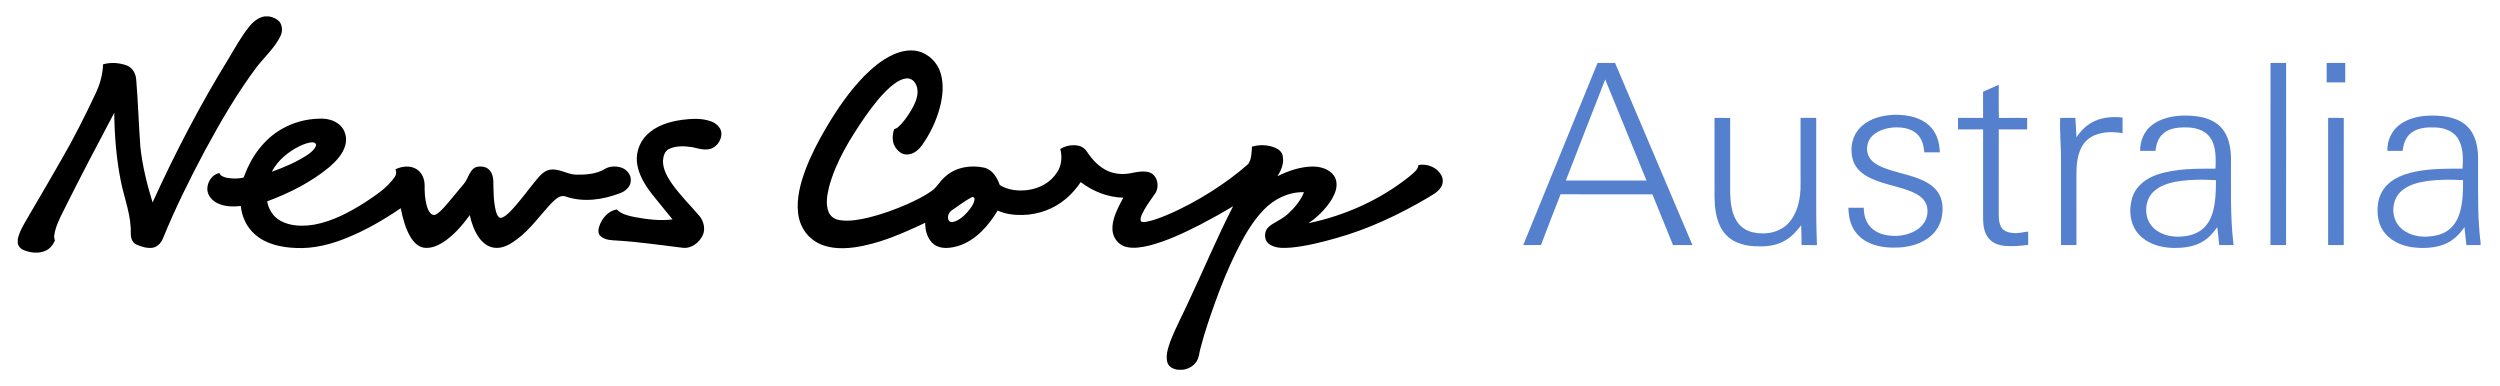
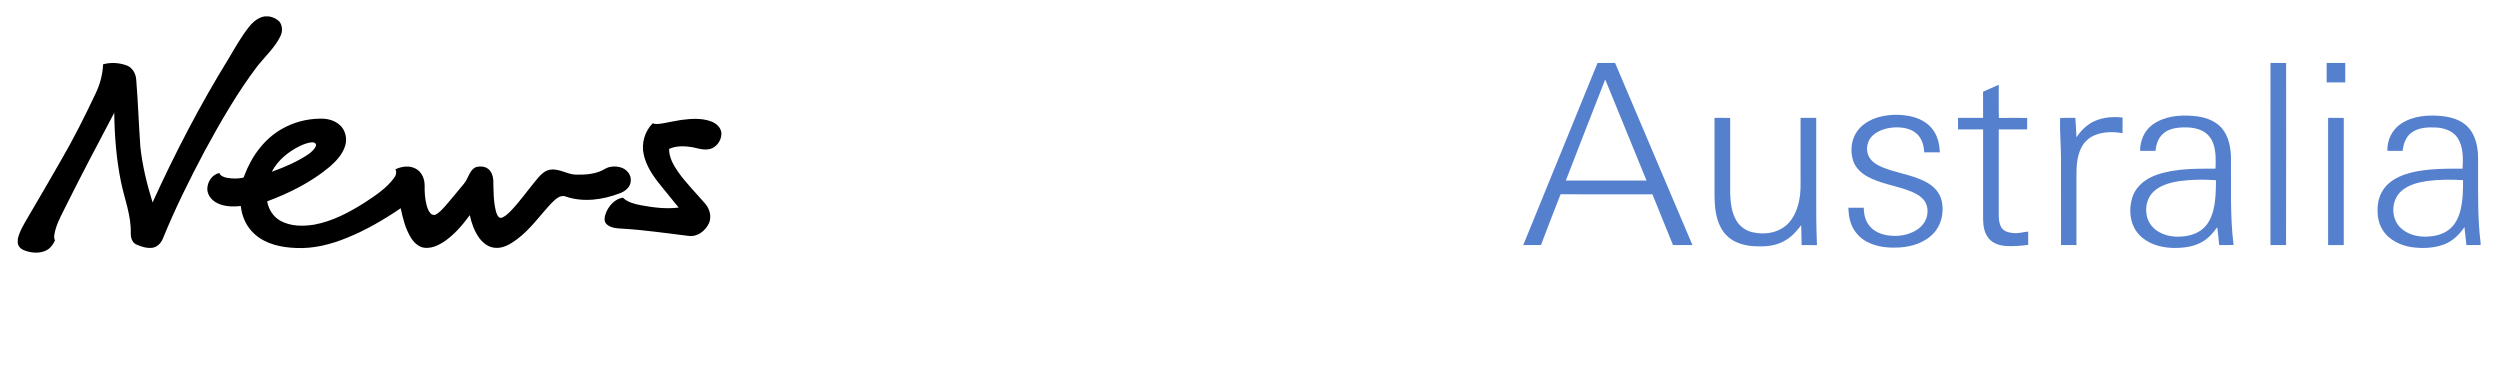
<svg xmlns="http://www.w3.org/2000/svg" version="1.1" id="Layer_1" x="0px" y="0px" width="511px" height="79px" viewBox="0 0 511 79" enable-background="new 0 0 511 79" xml:space="preserve">
  <path d="M54.091,3.349h0.876c0.779,0.131,1.54,0.47,2.109,1.024c0.709,0.861,0.717,2.146,0.198,3.104  c-1.135,2.27-3.029,4.011-4.605,5.959c-4.127,5.451-7.554,11.392-10.811,17.392c-3.126,5.882-6.098,11.861-8.606,18.037  c-0.386,0.876-1.139,1.662-2.129,1.783c-1.124,0.13-2.252-0.22-3.267-0.678c-0.842-0.379-1.122-1.356-1.129-2.208  c0.136-3.656-1.288-7.104-2.006-10.635c-0.943-4.631-1.31-9.363-1.366-14.083c-3.528,6.639-7.018,13.3-10.37,20.028  c-0.792,1.603-1.645,3.227-1.892,5.02c-0.077,0.367,0.027,0.731,0.132,1.081c-0.408,0.905-1.064,1.744-2.012,2.119  c-1.385,0.581-2.983,0.382-4.347-0.161c-0.61-0.224-1.095-0.739-1.231-1.381V48.87c0.336-1.597,1.233-2.988,2.03-4.387  c2.297-3.916,4.595-7.83,6.842-11.774c2.553-4.387,4.831-8.929,6.996-13.516c0.924-1.889,1.484-3.946,1.568-6.05  c1.564-0.437,3.263-0.331,4.785,0.215c1.218,0.429,1.917,1.699,1.988,2.939c0.376,4.552,0.514,9.122,0.842,13.678  c0.405,3.879,1.354,7.683,2.503,11.402c4.605-10.14,9.764-20.037,15.609-29.52c1.293-2.165,2.52-4.383,4.096-6.361  C51.702,4.48,52.772,3.567,54.091,3.349z" />
  <g>
-     <path d="M182.542,11.171c1.576-0.712,3.373-1.11,5.089-0.703c2.201,0.521,3.996,2.324,4.633,4.48   c0.691,2.306,0.43,4.785-0.174,7.08c-0.741,2.741-1.986,5.343-3.635,7.652c-0.724,1.021-1.824,1.933-3.142,1.892   c-1.042,0.027-1.866-0.77-2.38-1.595c-0.634-1.083-0.548-2.415-0.173-3.569c0.275-0.103,0.564-0.204,0.786-0.407   c0.873-0.751,1.552-1.694,2.186-2.647c0.715-1.091,1.388-2.244,1.685-3.524c0.248-1.024,0.179-2.203-0.504-3.051   c-0.398-0.553-1.11-0.845-1.781-0.732c-1.212,0.181-2.225,0.955-3.14,1.72c-1.974,1.745-3.579,3.855-5.099,5.995   c-3.069,4.47-6.014,9.173-7.438,14.458c-0.388,1.658-0.74,3.48-0.084,5.116c0.362,0.951,1.312,1.523,2.285,1.665   c1.988,0.302,3.998-0.094,5.932-0.541c2.696-0.668,5.319-1.61,7.86-2.729c1.694-0.758,3.373-1.576,4.901-2.637   c1.158-0.772,1.761-2.094,2.828-2.966c2.167-2.001,5.377-2.478,8.177-1.818c1.569,0.497,2.495,2.037,2.999,3.512   c1.694,1.057,3.798,1.277,5.746,1.015c2.352-0.308,4.65-1.534,5.936-3.569c0.973-1.387,1.103-3.219,0.692-4.824   c1.124-0.674,2.51-0.946,3.794-0.64c0.695,0.164,1.294,0.62,1.67,1.226c1.069,1.617,2.445,3.118,4.247,3.918   c1.441,0.641,3.079,0.764,4.621,0.466c1.231-0.239,2.519-0.532,3.764-0.217c1.885,0.557,2.302,3.182,1.118,4.59   c-0.903,1.284-1.843,2.56-2.509,3.989c-0.195,0.423-0.369,0.895-0.273,1.368c0.273,0.384,0.791,0.236,1.183,0.186   c1.414-0.273,2.765-0.802,4.095-1.344c3.185-1.34,6.233-2.993,9.153-4.837c2.645-1.694,5.21-3.537,7.554-5.632   c0.688-1.024,0.673-2.348,0.755-3.538c1.533-0.451,3.229-0.399,4.713,0.21c0.729,0.301,1.445,0.866,1.578,1.692   c0.294,1.472-0.29,2.938-1.098,4.146c2.295-1.136,4.805-2.001,7.392-1.984c1.508,0.029,3.12,0.519,4.083,1.745   c0.678,0.852,0.748,2.032,0.478,3.051c-0.328,1.186-0.994,2.243-1.74,3.206c-1.095,1.378-2.384,2.614-3.859,3.578   c7.51-1.559,14.716-4.799,20.708-9.611c0.714-0.635,1.658-1.245,1.779-2.278c1.74-0.331,3.68,0.418,4.598,1.962   c0.487,0.772,0.497,1.812-0.003,2.581c-0.652,1.079-1.86,1.595-2.876,2.254c-5.833,3.408-12.006,6.32-18.529,8.14   c-3.032,0.854-6.104,1.639-9.247,1.939c-1.479,0.108-3.118,0.195-4.402-0.678c-0.915-0.591-1.113-1.875-0.69-2.824   c0.292-0.652,0.907-1.071,1.499-1.429c1.023-0.598,2.087-1.154,2.973-1.954c1.354-1.257,2.592-2.701,3.277-4.44   c-3.113-0.085-6.101,1.372-8.229,3.591c-2.377,2.469-4.071,5.493-5.579,8.545c-1.679,3.362-3.082,6.853-4.356,10.385   c-1.112,3.098-2.18,6.217-3.002,9.406c-0.254,0.886-0.265,1.868-0.787,2.659c-0.615,0.961-1.689,1.564-2.807,1.709h-1.031   c-0.903-0.125-1.892-0.585-2.146-1.539c-0.362-1.417,0.137-2.872,0.599-4.206c1.142-2.958,2.662-5.75,3.962-8.639   c2.985-6.337,5.688-12.809,8.888-19.043c-2.194,1.325-4.436,2.572-6.708,3.758c-3.343,1.701-6.762,3.33-10.404,4.276   c-1.489,0.348-3.048,0.637-4.568,0.326c-1.382-0.26-2.517-1.398-2.852-2.75c-0.263-0.973-0.126-2.001,0.133-2.961   c0.427-1.554,1.194-2.983,1.958-4.392c-3.152-0.067-6.219-1.283-8.707-3.19c-0.852,1.272-1.868,2.437-3.04,3.424   c-2.442,2.069-5.609,3.222-8.801,3.299c-1.744,0.033-3.537-0.161-5.133-0.903c-1.889,3.106-4.469,6.102-8.046,7.229   c-1.6,0.464-3.509,0.744-4.95-0.295c-1.353-1.02-1.838-2.816-1.815-4.441c-4.636,2.192-9.416,4.315-14.535,5.034   c-2.746,0.36-5.773,0.261-8.138-1.347c-1.866-1.238-3.053-3.354-3.299-5.563c-0.386-3.092,0.459-6.183,1.53-9.059   c1.12-2.946,2.583-5.746,4.177-8.459c2.213-3.753,4.686-7.389,7.729-10.524C178.323,13.849,180.268,12.214,182.542,11.171z    M198.693,40.267c-1.447,0.784-2.768,1.774-4.121,2.707c-0.647,0.439-1.071,1.419-0.62,2.129c0.36,0.473,1.004,0.261,1.463,0.072   c1.195-0.54,2.135-1.518,2.915-2.549c0.393-0.565,0.803-1.175,0.869-1.877C199.268,40.465,198.944,40.191,198.693,40.267z" />
-   </g>
+     </g>
  <g>
    <path d="M57.584,26.37c2.331-1.342,5.008-2.064,7.696-2.115c1.45-0.072,2.988,0.271,4.107,1.241   c1.223,1.031,1.634,2.831,1.156,4.332c-0.543,1.742-1.839,3.115-3.185,4.286c-3.759,3.125-8.186,5.347-12.749,7.041   c0.282,1.631,1.235,3.164,2.705,3.97c2.092,1.158,4.614,1.163,6.916,0.792c3.75-0.695,7.177-2.515,10.365-4.543   c2.158-1.428,4.404-2.877,5.946-5.001c0.4-0.506,0.582-1.163,0.278-1.764c1.294-0.618,2.899-0.845,4.196-0.107   c1.187,0.645,1.774,2.035,1.779,3.34c-0.026,1.361,0.056,2.735,0.391,4.057c0.169,0.615,0.377,1.252,0.828,1.721   c0.263,0.273,0.698,0.439,1.05,0.229c0.792-0.41,1.373-1.115,1.971-1.757c0.99-1.122,1.918-2.295,2.882-3.439   c0.567-0.702,1.229-1.351,1.592-2.194c0.437-0.891,0.864-1.976,1.875-2.339c0.842-0.181,1.825-0.111,2.497,0.483   c0.635,0.551,0.888,1.414,0.949,2.225c0.05,2.134,0.009,4.306,0.541,6.39c0.166,0.512,0.359,1.217,0.972,1.332   c0.763-0.146,1.323-0.747,1.877-1.245c1.981-2.027,3.606-4.363,5.41-6.542c0.746-0.888,1.586-1.876,2.797-2.074   c1.846-0.308,3.456,0.959,5.273,1.011c2.054,0.039,4.252-0.101,6.038-1.228c0.936-0.511,2.083-0.54,3.097-0.267   c1.207,0.326,2.237,1.498,2.095,2.793c-0.055,1.201-1.098,2.087-2.155,2.476c-3.497,1.354-7.471,1.938-11.093,0.719   c-1.209-0.492-2.189,0.589-2.978,1.341c-2.321,2.473-4.279,5.319-7.023,7.368c-1.315,0.982-2.875,1.943-4.588,1.744   c-1.4-0.138-2.548-1.117-3.308-2.244c-0.885-1.333-1.429-2.869-1.757-4.428c-1.564,2.125-3.318,4.184-5.562,5.615   c-1.142,0.698-2.488,1.245-3.852,1.038c-1.177-0.21-2.066-1.124-2.664-2.107c-1.1-1.813-1.614-3.901-2.044-5.958   c-3.465,2.358-7.112,4.482-11.005,6.053c-3.289,1.348-6.827,2.249-10.404,2.071c-2.995-0.107-6.178-0.77-8.459-2.839   c-1.646-1.455-2.597-3.574-2.824-5.738c-1.581,0.179-3.258,0.137-4.723-0.546c-1.117-0.522-2.068-1.581-2.121-2.86   c-0.017-1.482,0.939-3.027,2.46-3.333c0.25,0.644,0.989,0.849,1.598,0.987c1.047,0.166,2.136,0.195,3.179-0.017   c0.265-0.022,0.27-0.333,0.367-0.517C51.417,31.978,53.971,28.428,57.584,26.37z M61.27,29.855   c-2.341,1.158-4.501,2.899-5.715,5.254c2.613-0.938,5.188-2.042,7.5-3.594c0.616-0.461,1.264-0.992,1.535-1.739   c0.097-0.401-0.301-0.696-0.666-0.685C62.989,29.103,62.106,29.471,61.27,29.855z" />
  </g>
-   <path d="M139.207,24.521c2.01-0.258,4.132-0.429,6.077,0.27c1.069,0.372,2.116,1.26,2.174,2.464c0.046,1.552-1.185,3.15-2.787,3.272  c-1.062,0.138-2.085-0.203-3.103-0.439c-1.588-0.243-3.311-0.34-4.803,0.354c-0.919,0.42-1.187,1.502-1.257,2.421  c-0.015,1.714,0.861,3.27,1.805,4.645c1.68,2.389,3.769,4.445,5.667,6.654c0.839,1.039,1.218,2.524,0.716,3.794  c-0.692,1.59-2.339,2.908-4.146,2.689c-4.482-0.531-8.955-1.209-13.464-1.479c-1.114-0.065-2.362-0.086-3.263-0.837  c-0.704-0.543-0.545-1.541-0.27-2.271c0.565-1.531,1.827-2.967,3.502-3.242c0.956,0.946,2.305,1.277,3.583,1.533  c2.57,0.48,5.22,0.835,7.831,0.494c-1.252-1.476-2.433-3.007-3.663-4.5c-1.539-1.868-2.963-3.952-3.489-6.351  c-0.514-2.273,0.21-4.778,1.88-6.407C134.042,25.716,136.672,24.904,139.207,24.521z" />
+   <path d="M139.207,24.521c2.01-0.258,4.132-0.429,6.077,0.27c1.069,0.372,2.116,1.26,2.174,2.464c0.046,1.552-1.185,3.15-2.787,3.272  c-1.062,0.138-2.085-0.203-3.103-0.439c-1.588-0.243-3.311-0.34-4.803,0.354c-0.015,1.714,0.861,3.27,1.805,4.645c1.68,2.389,3.769,4.445,5.667,6.654c0.839,1.039,1.218,2.524,0.716,3.794  c-0.692,1.59-2.339,2.908-4.146,2.689c-4.482-0.531-8.955-1.209-13.464-1.479c-1.114-0.065-2.362-0.086-3.263-0.837  c-0.704-0.543-0.545-1.541-0.27-2.271c0.565-1.531,1.827-2.967,3.502-3.242c0.956,0.946,2.305,1.277,3.583,1.533  c2.57,0.48,5.22,0.835,7.831,0.494c-1.252-1.476-2.433-3.007-3.663-4.5c-1.539-1.868-2.963-3.952-3.489-6.351  c-0.514-2.273,0.21-4.778,1.88-6.407C134.042,25.716,136.672,24.904,139.207,24.521z" />
  <g>
    <path fill="#5580CE" d="M326.539,12.87c1.194-0.005,2.387-0.003,3.583,0c5.278,12.402,10.536,24.815,15.811,37.219   c-1.325,0.01-2.648,0.005-3.972,0.001c-1.402-3.454-2.809-6.907-4.204-10.365c-6.259-0.017-12.519,0.007-18.777-0.012   c-1.361,3.442-2.684,6.9-4.002,10.36c-1.209,0.046-2.42,0.005-3.629,0.022C316.406,37.685,321.47,25.277,326.539,12.87z    M320.058,36.903c5.497-0.002,10.993,0.003,16.49-0.002c-2.812-6.888-5.621-13.777-8.442-20.66   C325.391,23.114,322.744,30.016,320.058,36.903z" />
  </g>
  <path fill="#5580CE" d="M464.085,50.092c0.002-12.407-0.005-24.816,0.003-37.224c1.064,0,2.129-0.003,3.197,0.001  c-0.007,12.409,0.024,24.82-0.015,37.229C466.206,50.085,465.146,50.099,464.085,50.092z" />
  <path fill="#5580CE" d="M475.57,12.87c1.264-0.005,2.529-0.001,3.796,0c0.001,1.322,0,2.645,0.001,3.968  c-1.267,0-2.534,0.002-3.799-0.001C475.565,15.515,475.565,14.193,475.57,12.87z" />
  <path fill="#5580CE" d="M405.337,18.748c1.064-0.485,2.14-0.944,3.207-1.426c0.02,2.263-0.033,4.527,0.027,6.788  c1.926-0.027,3.854-0.019,5.782-0.003c-0.005,0.779-0.002,1.558-0.003,2.336c-1.935,0.005-3.87,0-5.802,0.001  c-0.003,5.451-0.002,10.899-0.002,16.349c0.009,1.199-0.099,2.483,0.466,3.586c0.454,0.86,1.477,1.173,2.387,1.241  c1.064,0.155,2.104-0.188,3.157-0.284c0.015,0.907,0.009,1.813,0.007,2.722c-1.561,0.196-3.139,0.33-4.709,0.212  c-1.243-0.115-2.541-0.546-3.357-1.539c-0.905-1.071-1.129-2.527-1.153-3.883c0-6.134,0-12.267,0-18.401  c-1.708-0.005-3.414-0.003-5.118-0.002c-0.01-0.784-0.009-1.565-0.003-2.35c1.706-0.003,3.412,0.002,5.119-0.001  C405.342,22.312,405.349,20.53,405.337,18.748z" />
  <path fill="#5580CE" d="M385.092,23.686c1.868-0.334,3.806-0.289,5.655,0.14c1.752,0.413,3.458,1.349,4.471,2.877  c0.896,1.293,1.219,2.886,1.291,4.435c-1.062,0.005-2.122-0.005-3.181,0.006c-0.106-1.327-0.434-2.73-1.419-3.691  c-1.141-1.149-2.847-1.428-4.397-1.424c-1.718,0.06-3.531,0.512-4.802,1.73c-1.062,1.031-1.387,2.717-0.794,4.071  c0.511,1.163,1.66,1.859,2.785,2.337c2.35,0.972,4.884,1.373,7.262,2.265c1.404,0.528,2.797,1.233,3.788,2.394  c1.156,1.299,1.46,3.147,1.259,4.829c-0.166,1.714-0.97,3.364-2.27,4.504c-2.01,1.776-4.776,2.462-7.409,2.449  c-1.971,0.046-3.994-0.27-5.751-1.199c-1.54-0.808-2.751-2.218-3.292-3.873c-0.36-0.985-0.427-2.039-0.488-3.075  c1.052-0.017,2.105-0.007,3.159-0.007c-0.009,1.416,0.367,2.915,1.38,3.957c0.886,0.966,2.165,1.482,3.442,1.684  c1.942,0.316,4.013,0.041,5.736-0.938c1.173-0.666,2.148-1.791,2.38-3.149c0.242-1.127,0.002-2.385-0.78-3.254  c-0.844-0.959-2.054-1.472-3.227-1.9c-2.708-0.951-5.618-1.361-8.161-2.75c-1.37-0.739-2.58-1.923-3.012-3.454  c-0.552-1.93-0.301-4.143,0.871-5.803C380.85,25.049,382.98,24.07,385.092,23.686z" />
  <g>
    <path fill="#5580CE" d="M440.01,25.458c2.368-1.716,5.45-2.003,8.283-1.764c2.133,0.169,4.394,0.822,5.837,2.497   c1.378,1.61,1.803,3.79,1.878,5.852c0.07,6.009-0.215,12.045,0.536,18.027c-0.98,0.053-1.962,0.005-2.94,0.029   c-0.104-1.225-0.248-2.445-0.4-3.665c-0.816,1.173-1.795,2.268-3.045,2.985c-1.837,1.083-4.037,1.3-6.125,1.253   c-2.495-0.084-5.118-0.859-6.848-2.746c-1.902-2.102-2.174-5.298-1.228-7.891c0.814-2.194,2.879-3.651,5.034-4.364   c3.811-1.274,7.889-1.179,11.857-1.204c0.066-1.593,0.108-3.228-0.343-4.774c-0.331-1.158-1.065-2.23-2.126-2.826   c-1.245-0.707-2.713-0.854-4.117-0.835c-1.465,0.048-3.052,0.291-4.165,1.325c-0.985,0.879-1.381,2.211-1.525,3.483   c-1.049,0-2.094,0.003-3.139-0.003C437.418,28.778,438.301,26.667,440.01,25.458z M442.429,37.789   c-1.223,0.485-2.387,1.26-3.06,2.416c-0.717,1.245-0.862,2.78-0.505,4.162c0.343,1.298,1.265,2.394,2.425,3.05   c1.433,0.82,3.133,1.067,4.762,0.918c1.534-0.114,3.104-0.579,4.269-1.624c0.975-0.864,1.595-2.056,1.959-3.294   c0.611-2.136,0.654-4.381,0.663-6.589c-1.38-0.07-2.76-0.138-4.139-0.079C446.651,36.828,444.455,37.002,442.429,37.789z" />
  </g>
  <g>
    <path fill="#5580CE" d="M490.747,25.305c2.509-1.682,5.698-1.873,8.62-1.556c1.835,0.226,3.738,0.822,5.053,2.189   c1.34,1.394,1.897,3.345,2.054,5.23c0.092,1.368,0.022,2.741,0.044,4.11c0.019,4.761-0.091,9.545,0.512,14.277v0.54   c-0.968-0.005-1.935,0-2.899-0.003c-0.118-1.228-0.258-2.454-0.401-3.678c-1.048,1.588-2.508,2.959-4.325,3.604   c-2.019,0.714-4.223,0.792-6.33,0.518c-2.346-0.324-4.723-1.429-6.028-3.48c-1.057-1.624-1.235-3.66-0.968-5.538   c0.234-1.534,0.994-2.985,2.164-4.013c1.299-1.151,2.956-1.807,4.621-2.235c3.427-0.833,6.982-0.791,10.486-0.801   c0.115-2.116,0.181-4.445-1.026-6.293c-0.984-1.483-2.826-2.049-4.522-2.124c-1.713-0.075-3.605,0.046-5.005,1.146   c-1.108,0.873-1.538,2.296-1.711,3.641c-1.036,0.003-2.071,0.003-3.104-0.002C487.897,28.677,488.932,26.505,490.747,25.305z    M496.083,37.005c-1.793,0.268-3.644,0.732-5.075,1.897c-2.209,1.761-2.426,5.413-0.517,7.471c1.38,1.47,3.471,2.06,5.444,2   c1.59-0.055,3.248-0.379,4.542-1.363c1.269-0.937,2.02-2.414,2.411-3.914c0.522-2.044,0.57-4.171,0.557-6.27   C500.991,36.681,498.521,36.676,496.083,37.005z" />
  </g>
  <path fill="#5580CE" d="M421.102,24.103c1.033-0.021,2.066,0.003,3.103-0.014c0.114,1.322,0.13,2.65,0.225,3.976  c0.922-1.405,2.169-2.64,3.721-3.327c1.781-0.784,3.787-0.938,5.707-0.708c0.003,1.067,0.01,2.134-0.005,3.202  c-1.844-0.34-3.801-0.33-5.565,0.354c-1.195,0.458-2.208,1.346-2.807,2.476c-0.922,1.752-1.067,3.786-1.054,5.73  c0,4.768,0.003,9.535-0.003,14.301c-1.05,0.001-2.1-0.002-3.149,0.003c-0.015-5.849-0.005-11.697-0.005-17.545  C421.281,29.732,420.969,26.918,421.102,24.103z" />
  <path fill="#5580CE" d="M475.869,24.096c1.064,0,2.131-0.007,3.2,0.004c-0.003,8.664,0.007,17.33-0.005,25.994  c-1.067-0.001-2.133,0.002-3.197-0.001C475.867,41.426,475.864,32.76,475.869,24.096z" />
  <path fill="#5580CE" d="M350.445,24.096c1.067,0,2.134-0.005,3.203,0.004c-0.005,5.151-0.001,10.305-0.001,15.457  c0.07,1.904,0.287,3.9,1.294,5.565c0.704,1.193,1.924,2.039,3.268,2.348c2.654,0.632,5.797,0.058,7.594-2.132  c1.296-1.542,1.885-3.545,2.128-5.513c0.183-1.506,0.072-3.025,0.102-4.537c0-3.729,0-7.459,0-11.19  c1.066-0.005,2.133-0.005,3.202,0c-0.002,5.15,0,10.302,0,15.452c-0.019,3.518,0.007,7.036,0.152,10.551  c-1.048-0.015-2.094-0.003-3.138-0.008c-0.003-1.359-0.08-2.717-0.087-4.076c-0.857,1.168-1.849,2.27-3.094,3.031  c-1.557,0.961-3.417,1.342-5.23,1.306c-1.733,0.036-3.513-0.186-5.092-0.938c-1.337-0.628-2.44-1.725-3.093-3.05  c-0.931-1.841-1.153-3.938-1.204-5.973C350.44,34.961,350.447,29.528,350.445,24.096z" />
</svg>